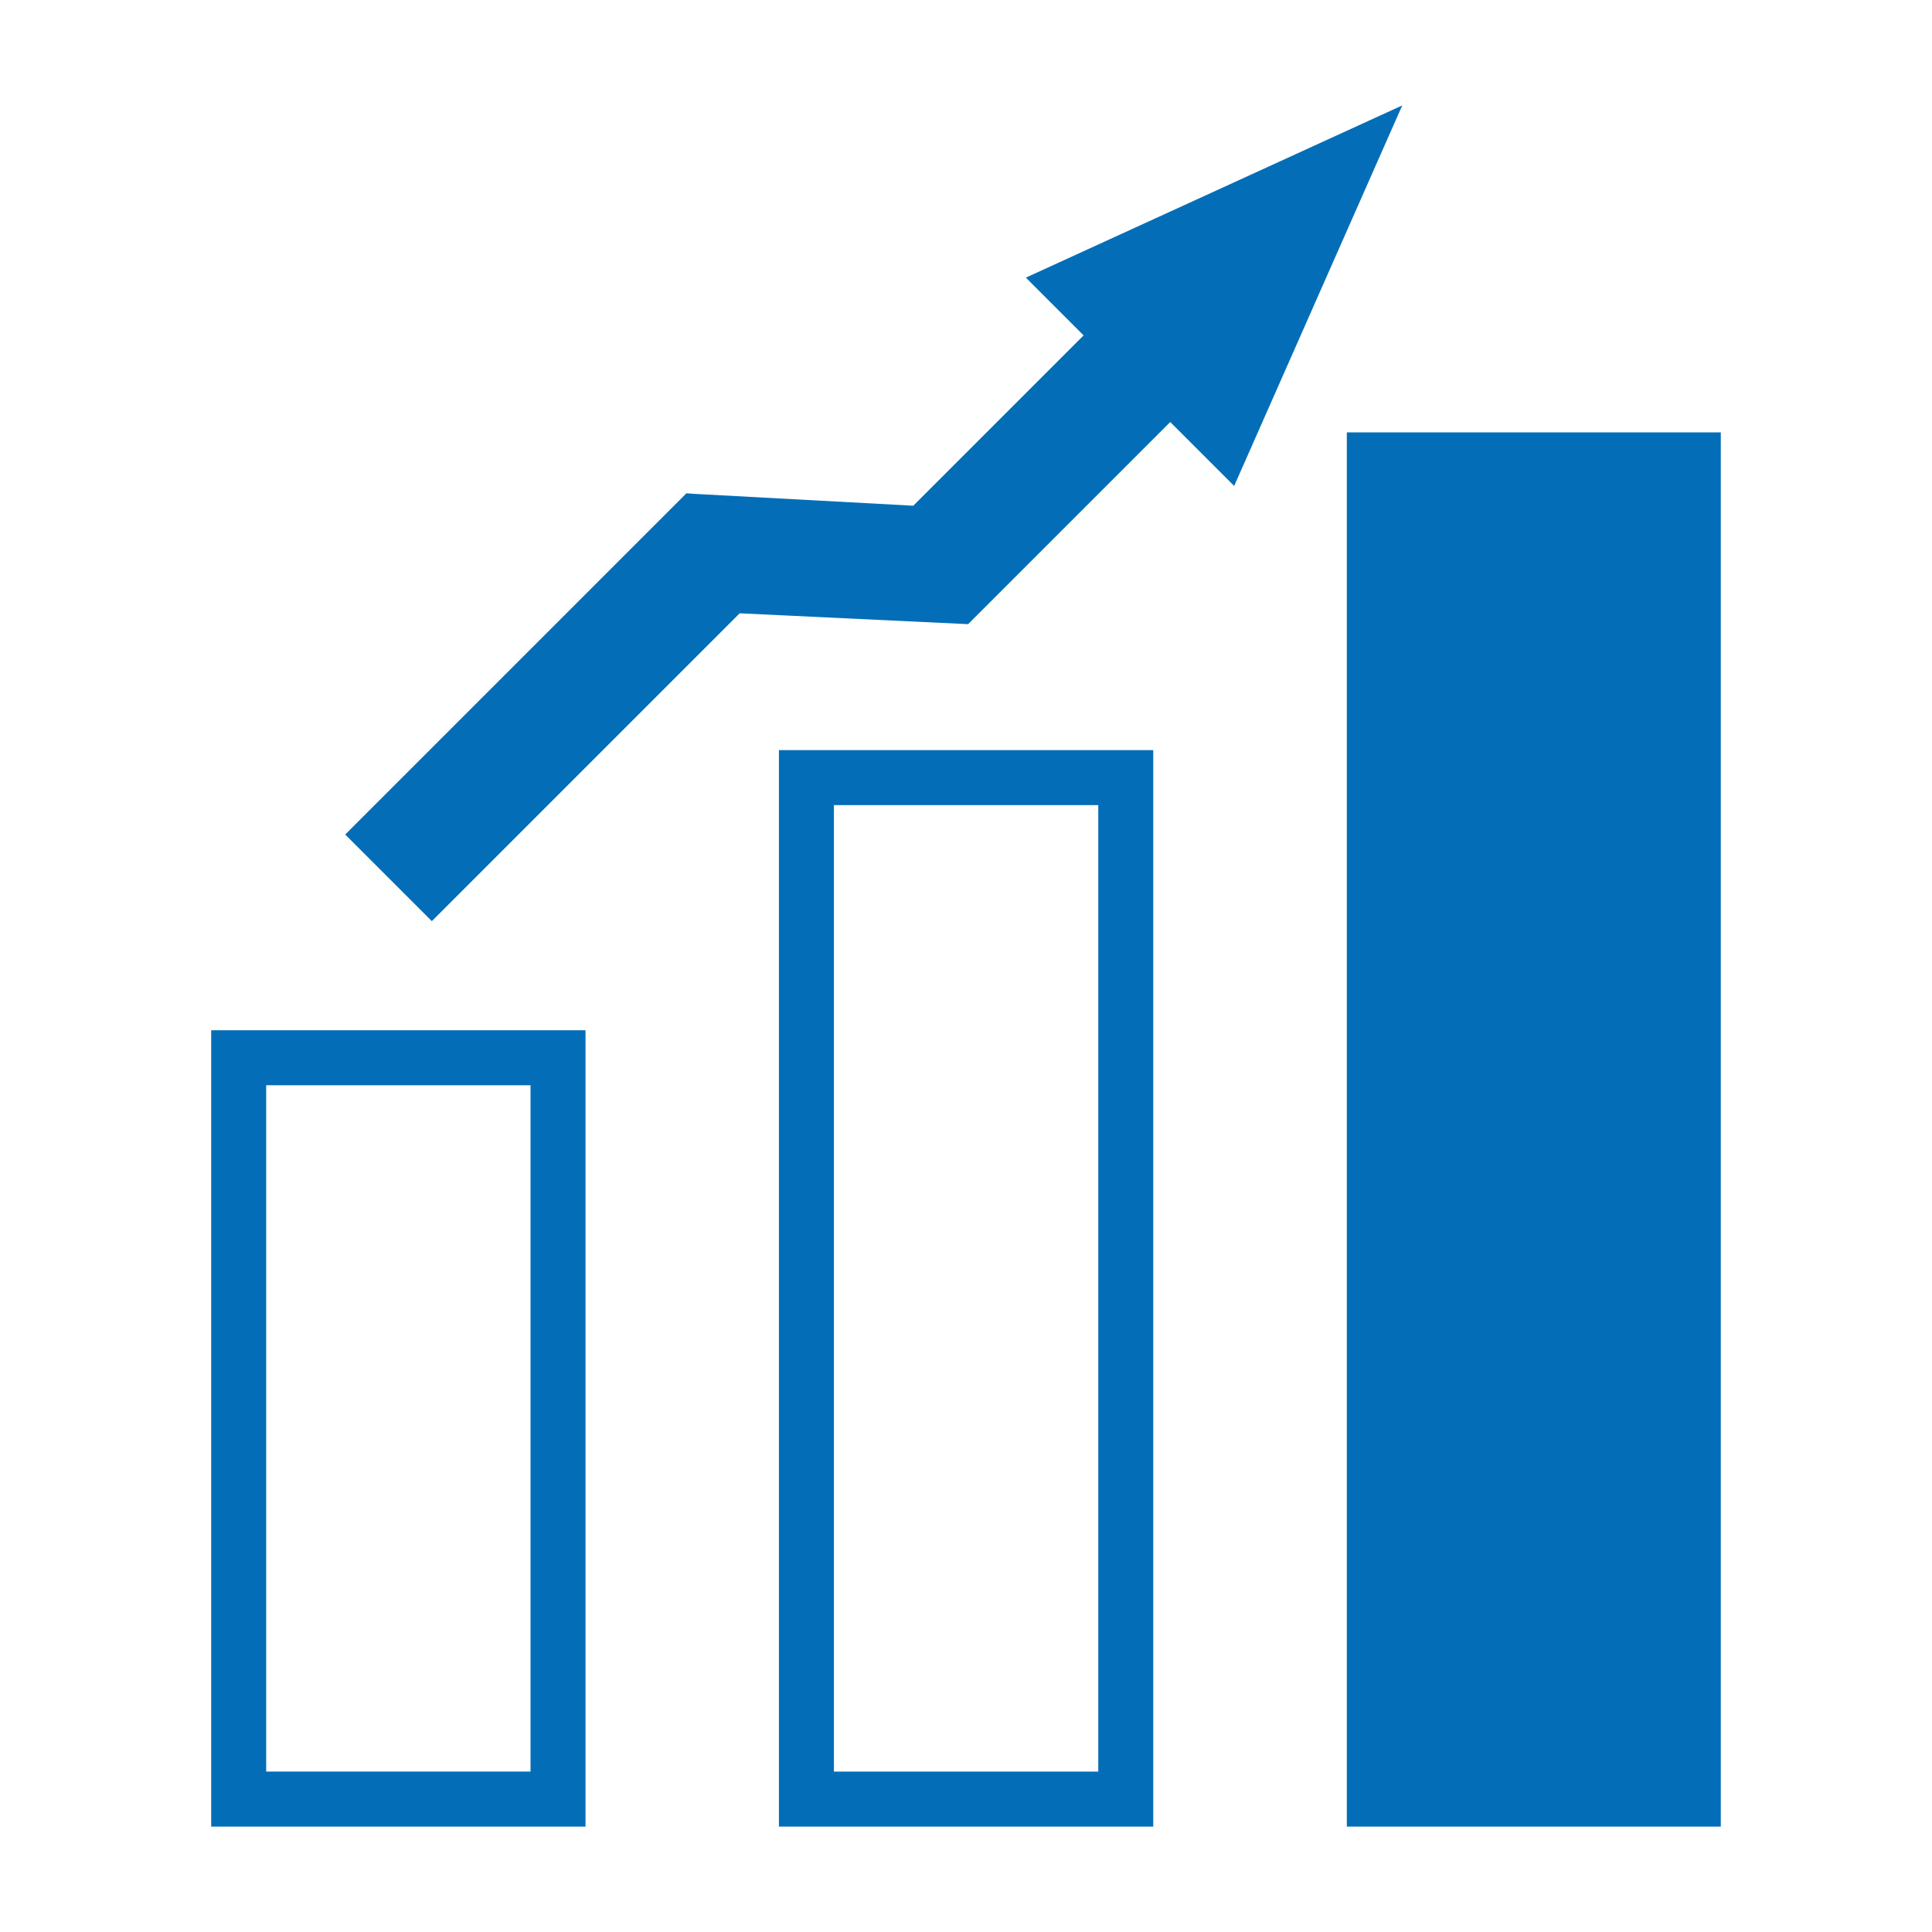
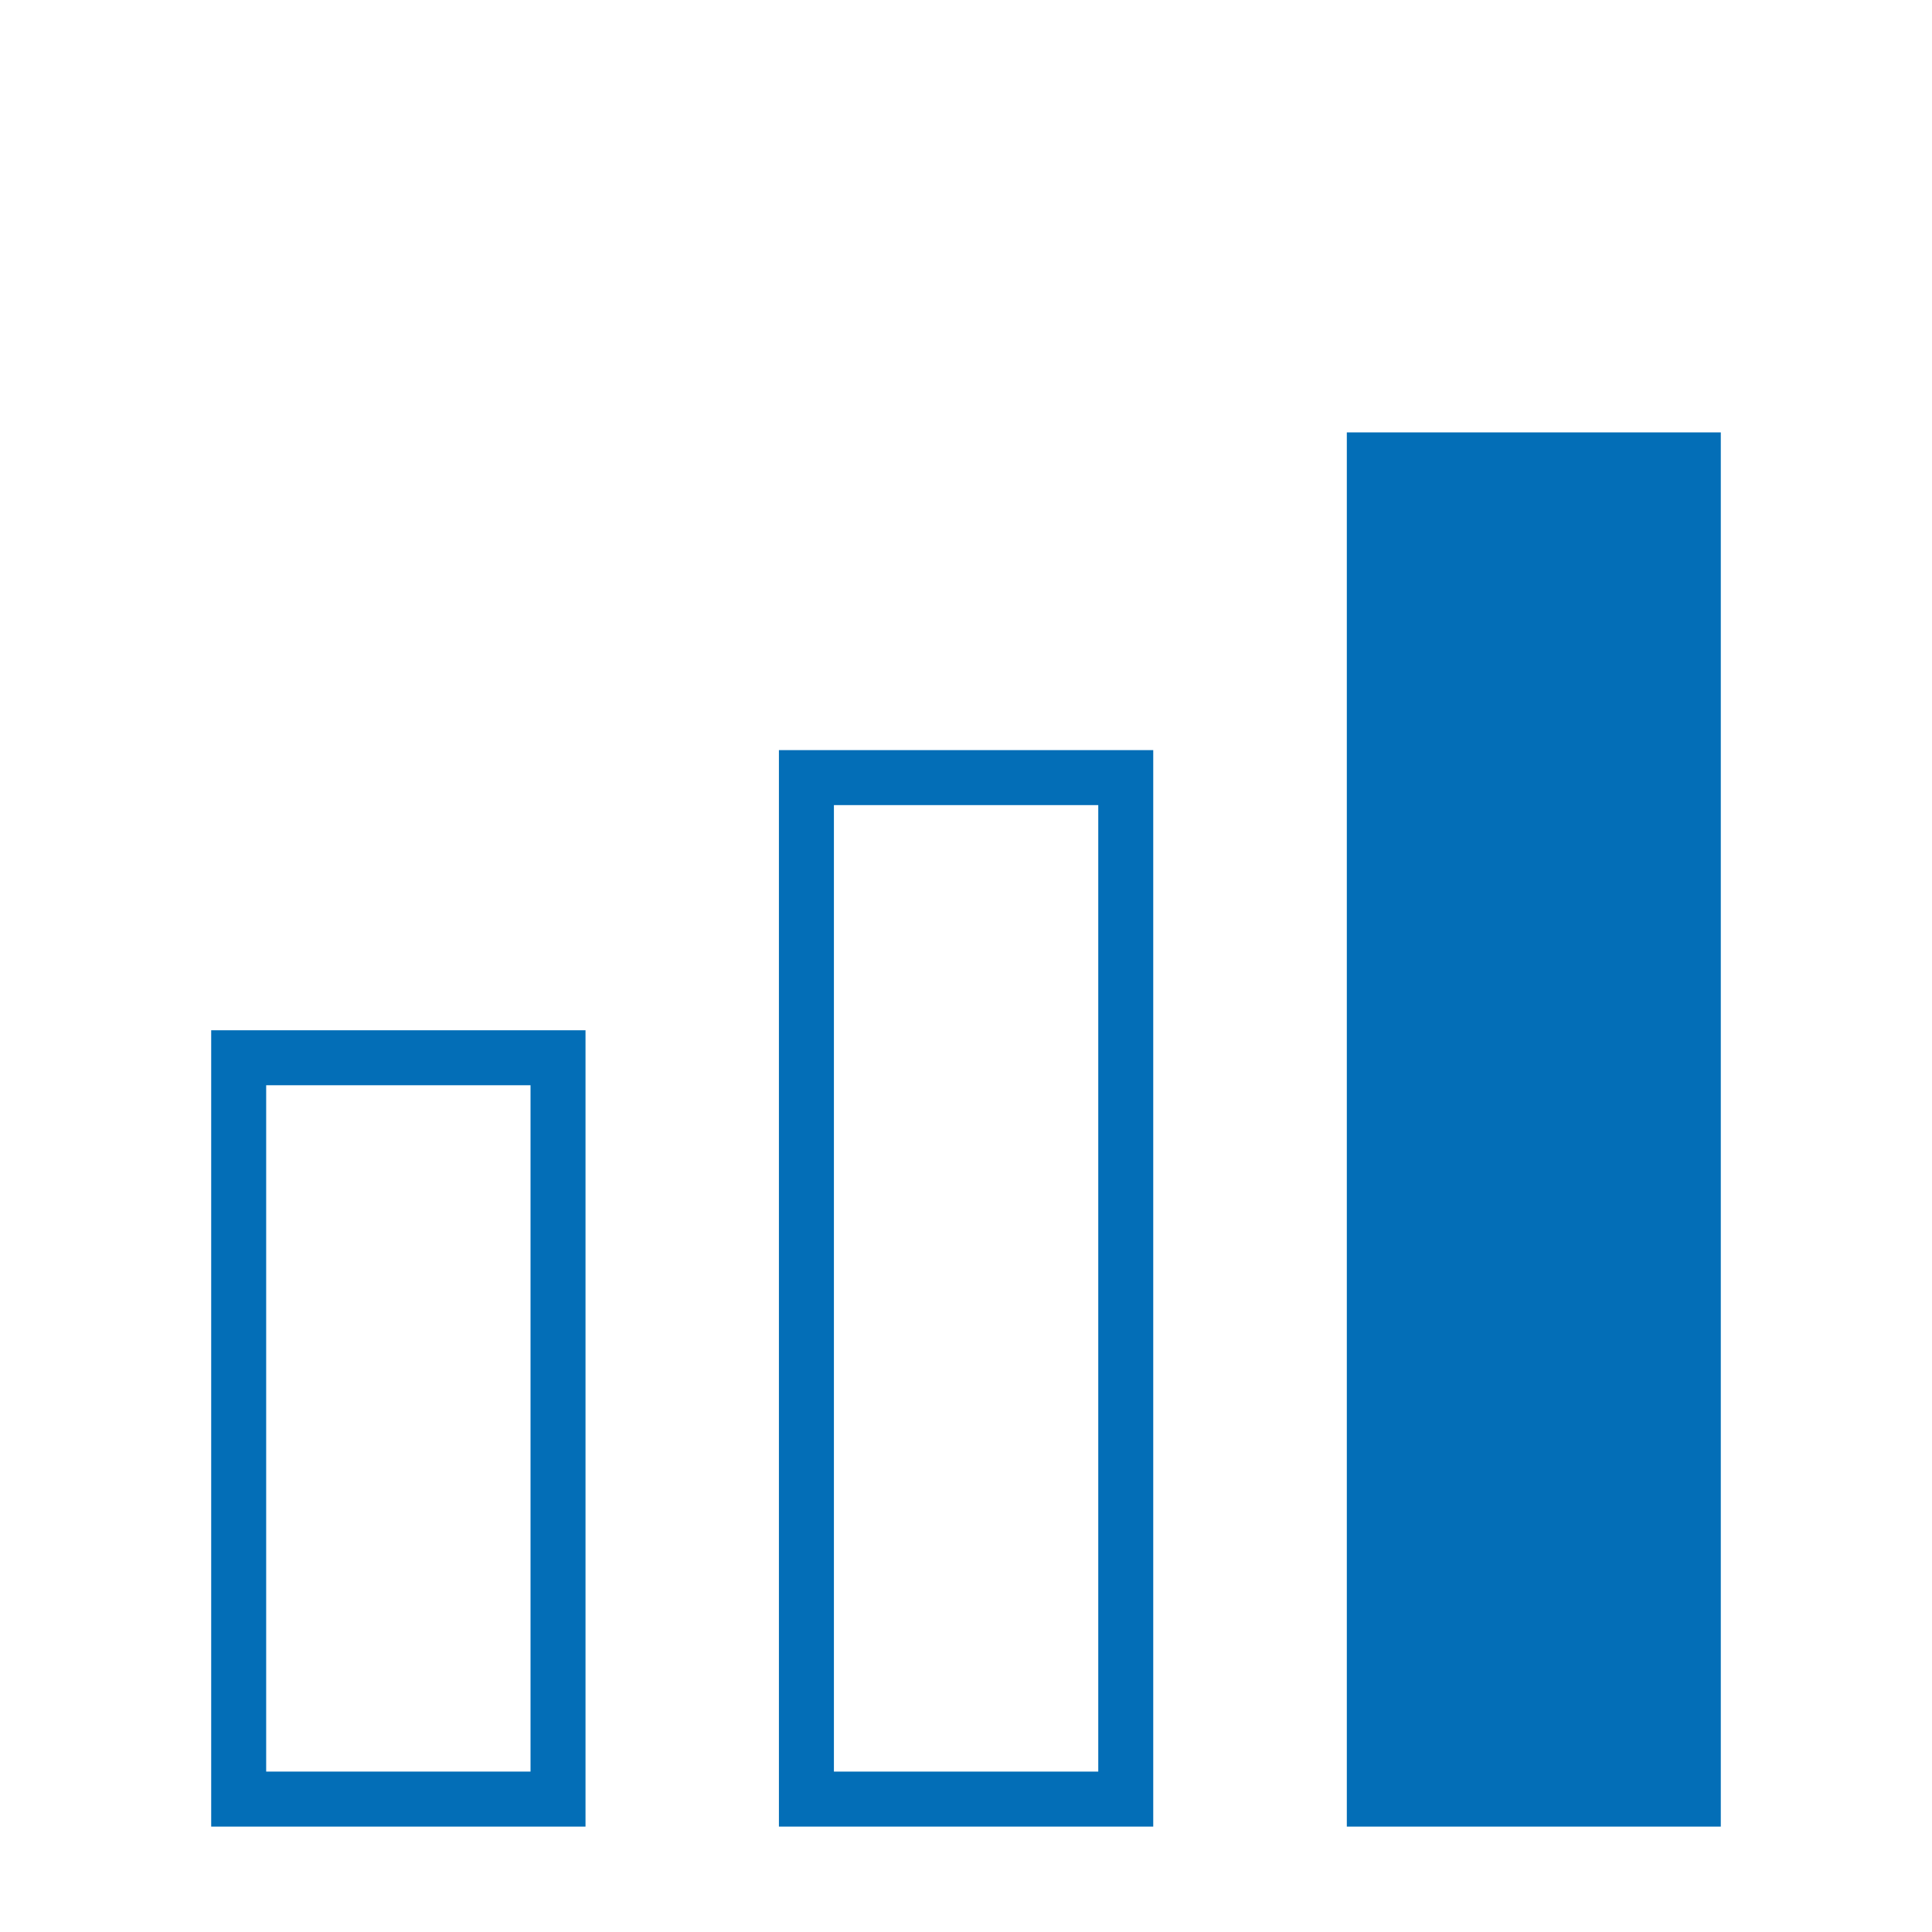
<svg xmlns="http://www.w3.org/2000/svg" version="1.1" id="レイヤー_1" x="0px" y="0px" width="150px" height="150px" viewBox="-297.64 420.945 150 150" enable-background="new -297.64 420.945 150 150" xml:space="preserve">
  <g>
    <path fill="#036EB7" d="M-252.181,562.762h-29.062v-61.828h29.062V562.762L-252.181,562.762z M-276.974,558.49h20.524v-53.287   h-20.524V558.49L-276.974,558.49z" />
    <rect x="-193.073" y="454.516" fill="#036EB7" width="29.035" height="108.246" />
-     <polygon fill="#036EB7" points="-188.769,429.129 -217.993,442.5 -213.51,446.984 -226.735,460.209 -243.644,459.293    -244.345,459.244 -270.838,485.738 -264.113,492.463 -240.212,468.562 -222.477,469.404 -206.783,453.711 -201.82,458.674  " />
    <path fill="#036EB7" d="M-237.165,479.184v37.748v8.75v37.08h29.062v-37.08v-8.75v-37.748H-237.165z M-212.371,525.682v32.809   h-20.524v-32.809v-8.75v-33.479h20.524v33.479V525.682z" />
  </g>
</svg>